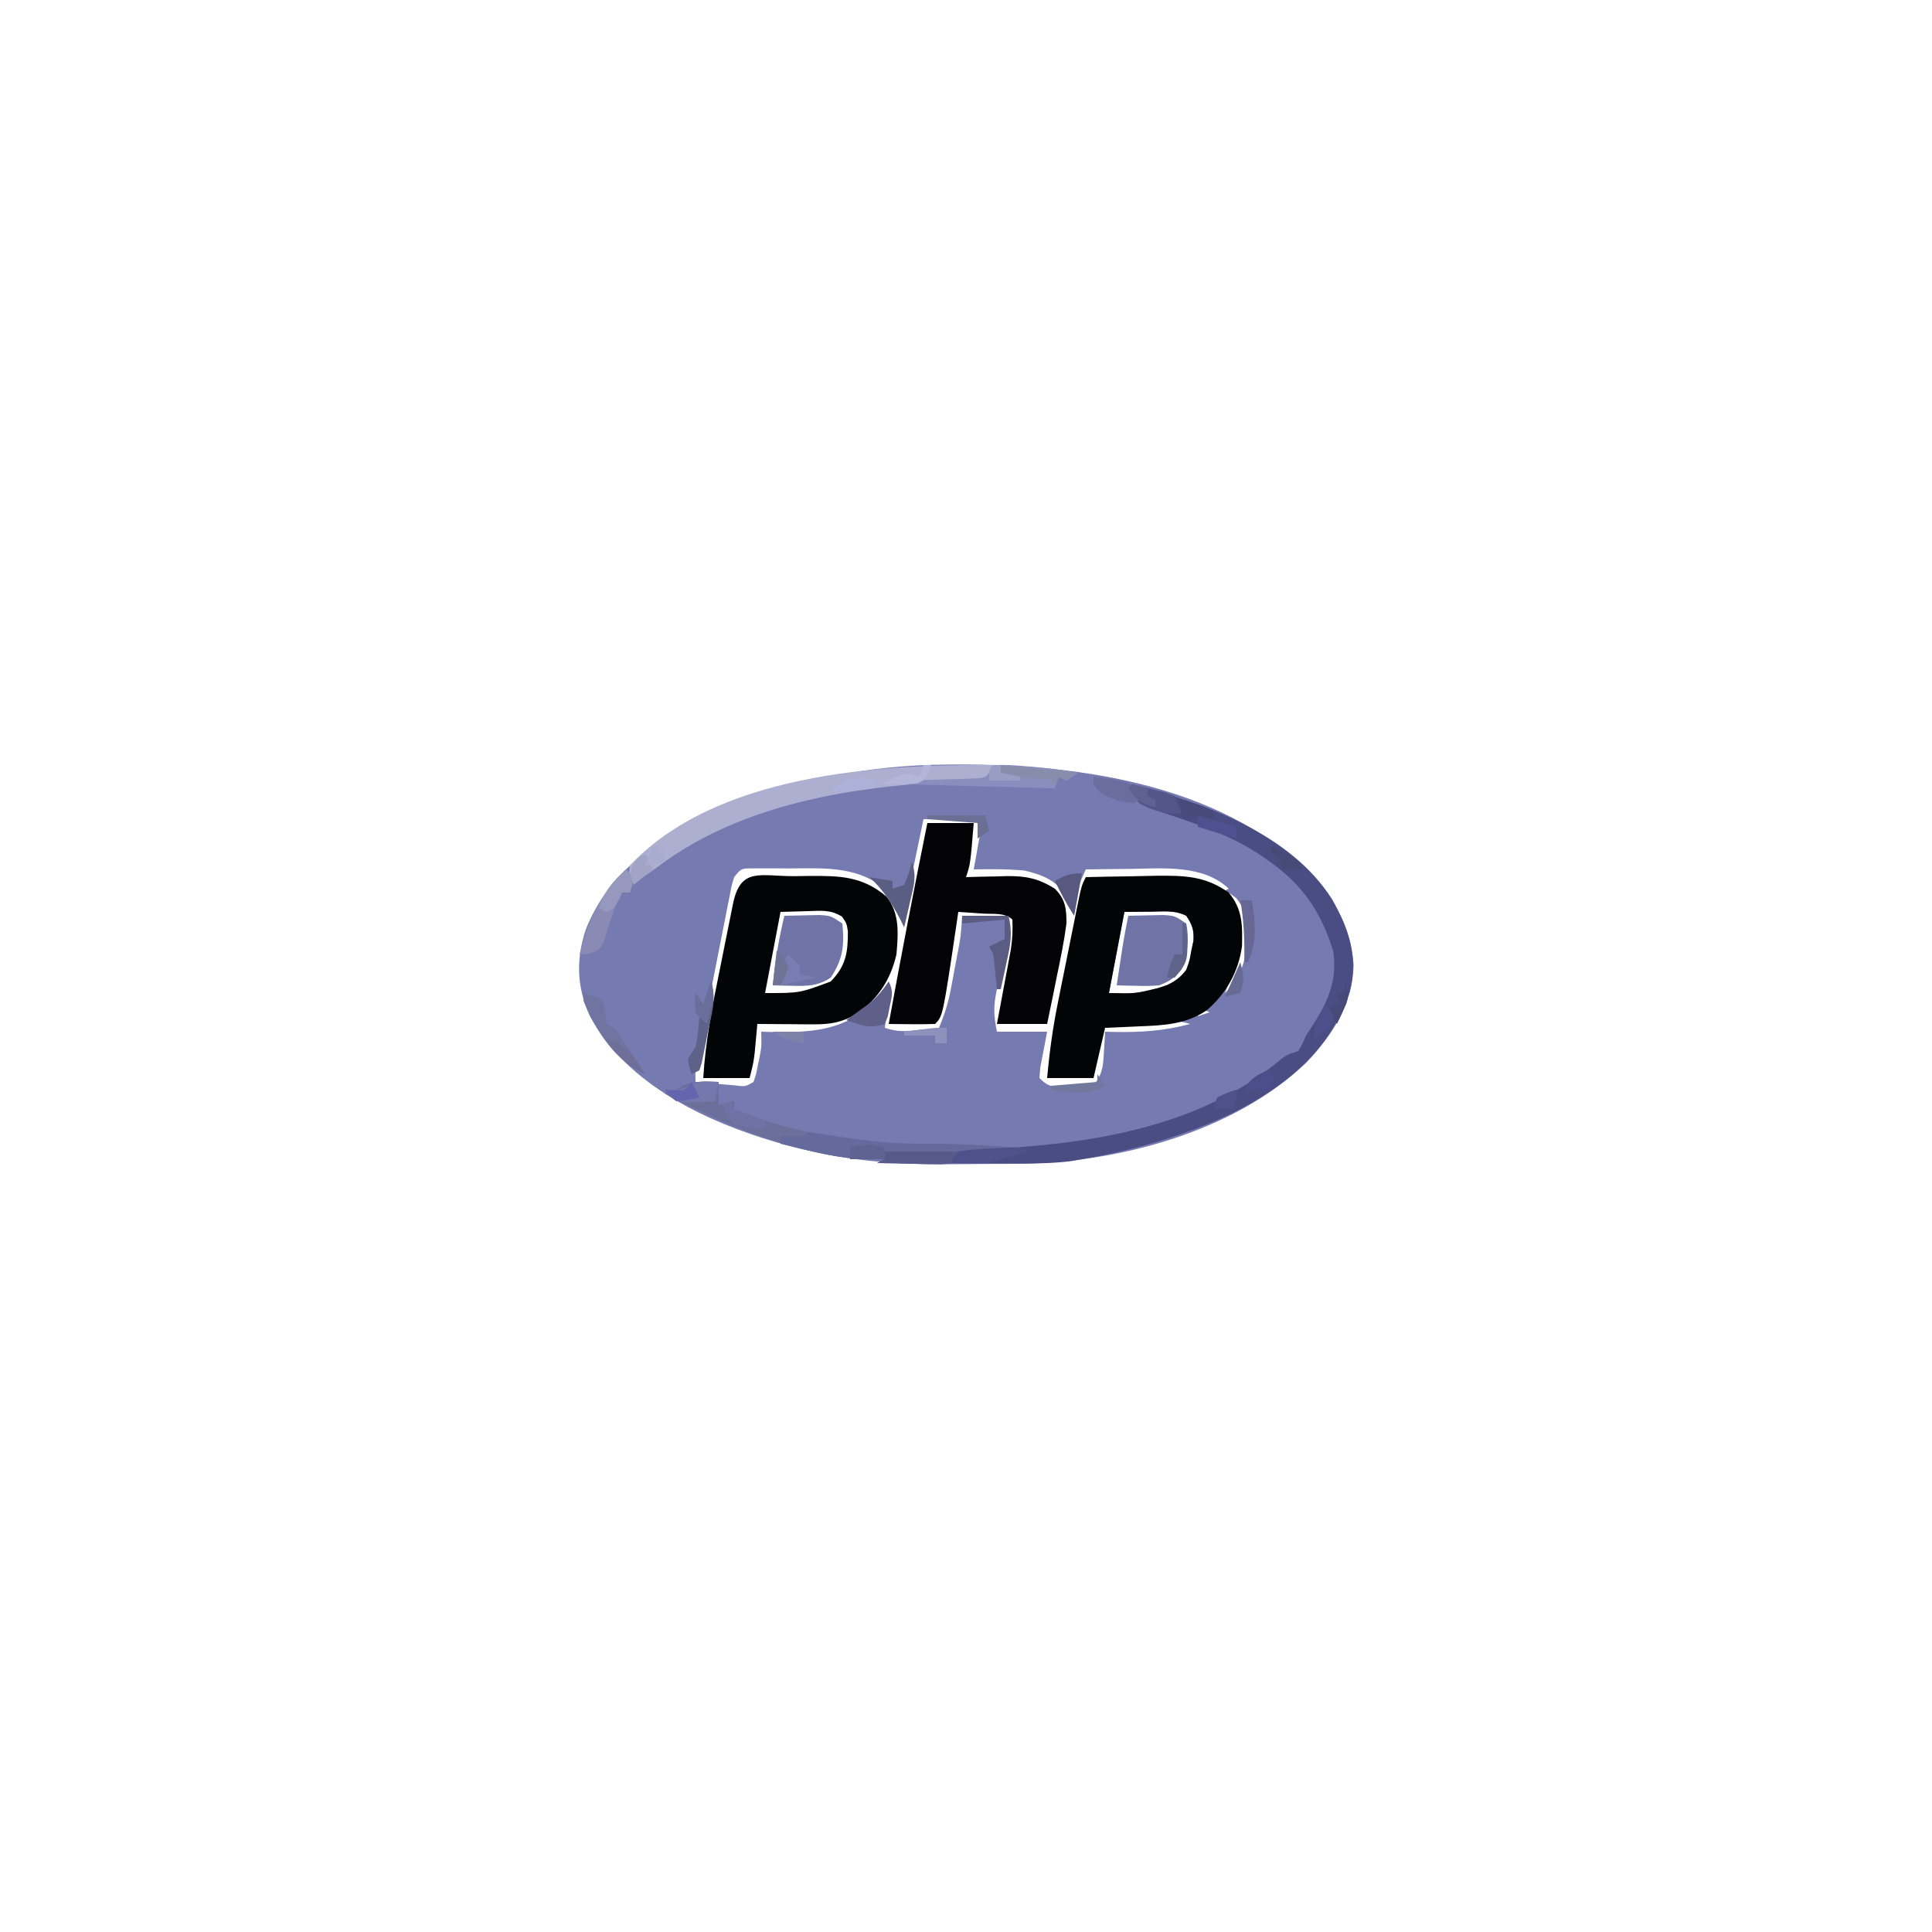
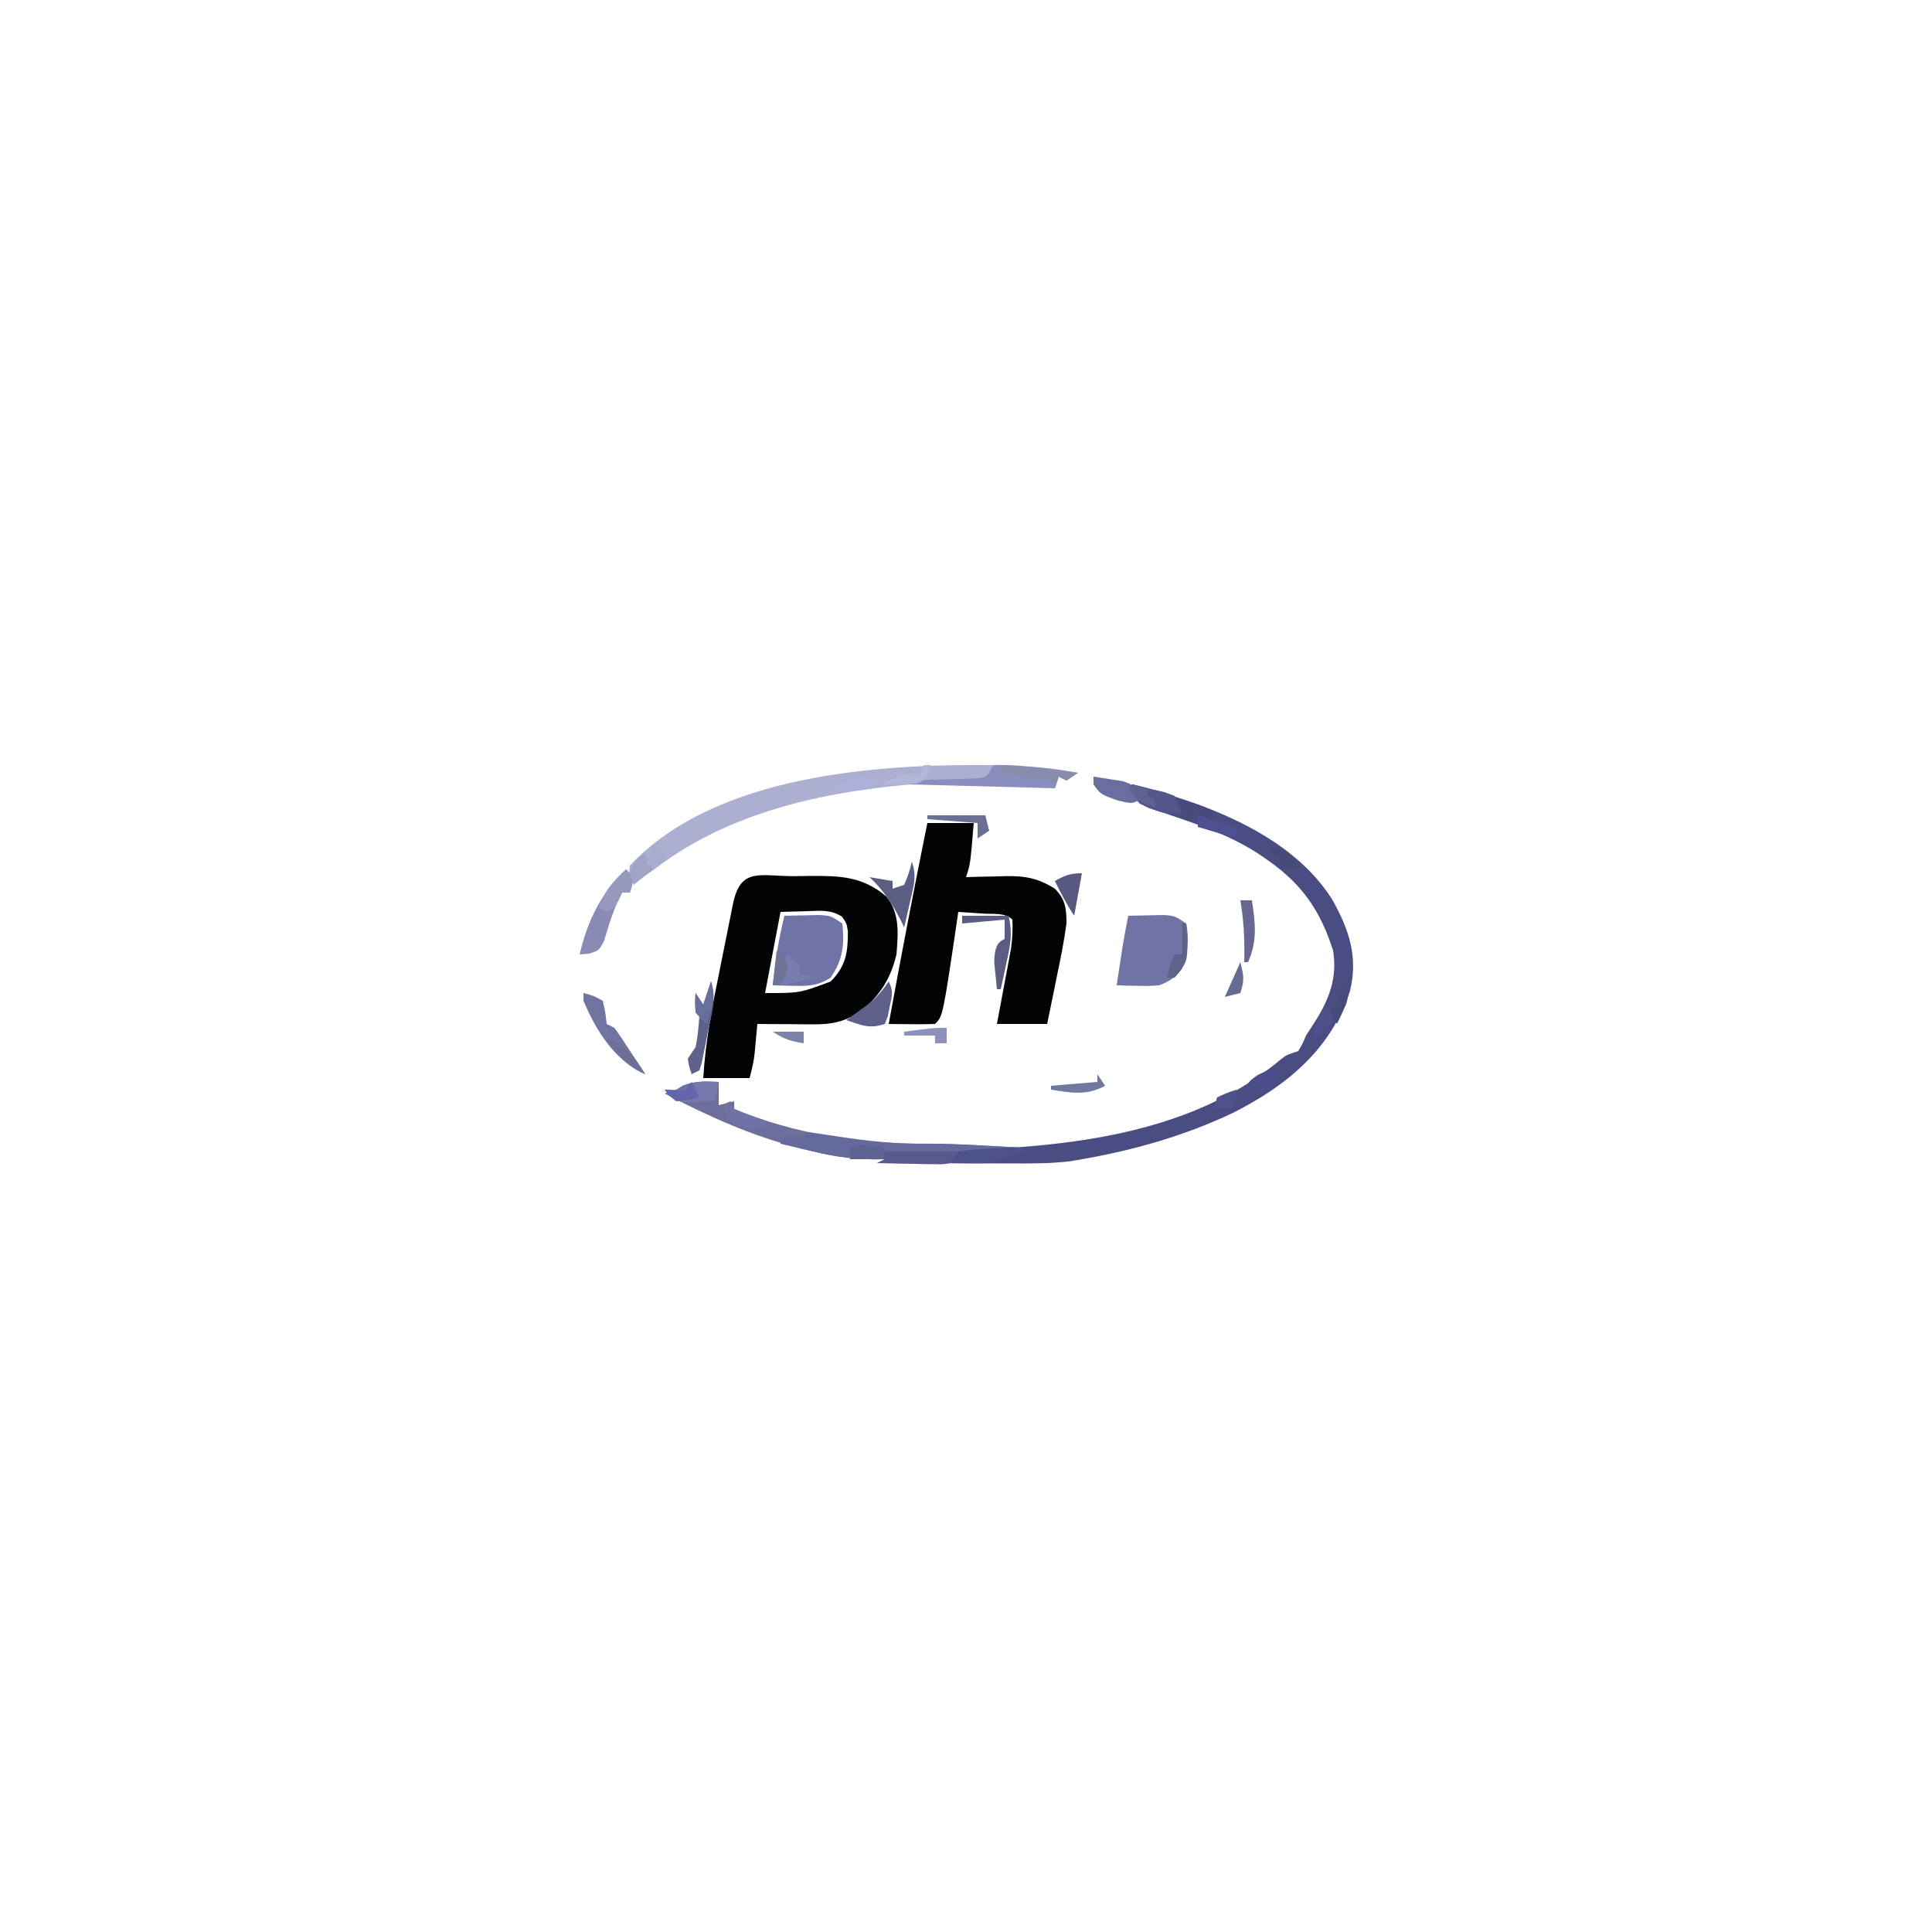
<svg xmlns="http://www.w3.org/2000/svg" version="1.1" width="500" height="500">
-   <path d="M0 0 C32.4 -0.774 70.736 3.243 95.785 26.062 C103.528 33.708 108.157 40.773 109.098 51.687 C108.926 61.774 103.614 69.994 96.891 77.05 C77.804 95.287 47.434 103.146 21.637 103.265 C20.181 103.274 20.181 103.274 18.695 103.282 C16.642 103.292 14.59 103.298 12.538 103.302 C9.454 103.312 6.372 103.343 3.289 103.375 C-12.134 103.458 -26.479 101.925 -41.277 97.375 C-42.107 97.121 -42.936 96.868 -43.791 96.606 C-61.092 91.082 -79.877 81.486 -88.652 64.812 C-91.979 57.366 -92.158 50.257 -89.59 42.562 C-83.664 27.591 -70.382 18.565 -56.215 12.062 C-38.501 4.706 -19.165 0.537 0 0 Z M-2.215 14.062 C-3.865 21.982 -5.515 29.902 -7.215 38.062 C-8.535 36.412 -9.855 34.762 -11.215 33.062 C-18.401 26.076 -27.684 26.747 -37.09 26.812 C-38.229 26.804 -39.369 26.797 -40.543 26.789 C-42.171 26.792 -42.171 26.792 -43.832 26.796 C-44.818 26.799 -45.804 26.801 -46.82 26.803 C-49.4 26.829 -49.4 26.829 -51.215 29.062 C-51.89 31.252 -51.89 31.252 -52.36 33.831 C-52.66 35.318 -52.66 35.318 -52.966 36.835 C-53.175 37.909 -53.383 38.983 -53.598 40.089 C-53.817 41.189 -54.036 42.289 -54.262 43.422 C-54.724 45.751 -55.183 48.08 -55.638 50.41 C-56.337 53.983 -57.046 57.553 -57.758 61.123 C-58.205 63.382 -58.652 65.642 -59.098 67.902 C-59.416 69.51 -59.416 69.51 -59.741 71.15 C-59.935 72.144 -60.129 73.139 -60.329 74.163 C-60.5 75.039 -60.672 75.914 -60.849 76.817 C-61.295 79.176 -61.295 79.176 -61.215 82.062 C-59.09 82.256 -56.965 82.442 -54.84 82.625 C-53.656 82.729 -52.473 82.833 -51.254 82.941 C-48.296 83.304 -48.296 83.304 -46.215 82.062 C-45.523 80.081 -45.523 80.081 -45.09 77.75 C-44.922 76.97 -44.755 76.19 -44.582 75.386 C-44.111 72.796 -44.111 72.796 -44.215 69.062 C-43.381 69.085 -42.547 69.108 -41.688 69.132 C-30.383 69.314 -22.847 68.737 -14.215 61.062 C-13.225 60.072 -12.235 59.082 -11.215 58.062 C-11.71 63.012 -11.71 63.012 -12.215 68.062 C-8.904 69.166 -6.967 68.989 -3.527 68.625 C-2.037 68.472 -2.037 68.472 -0.516 68.316 C0.244 68.232 1.003 68.148 1.785 68.062 C3.197 64.75 4.19 61.621 4.855 58.085 C5.117 56.709 5.117 56.709 5.383 55.304 C5.644 53.885 5.644 53.885 5.91 52.437 C6.092 51.483 6.274 50.529 6.461 49.546 C7.456 44.339 7.456 44.339 7.785 39.062 C11.745 39.062 15.705 39.062 19.785 39.062 C19.394 43.442 18.874 47.733 18.016 52.046 C17.876 52.748 17.737 53.45 17.593 54.173 C17.308 55.58 17.015 56.985 16.714 58.388 C15.873 62.546 15.923 64.752 16.785 69.062 C21.075 69.062 25.365 69.062 29.785 69.062 C29.199 72.122 28.613 75.182 28.027 78.242 C27.907 79.638 27.907 79.638 27.785 81.062 C30.387 83.664 31.609 83.36 35.223 83.375 C36.675 83.4 36.675 83.4 38.156 83.425 C40.768 83.253 40.768 83.253 42.59 81.898 C44.226 79.385 44.298 77.351 44.473 74.375 C44.538 73.381 44.604 72.387 44.672 71.363 C44.709 70.604 44.747 69.844 44.785 69.062 C45.619 69.085 46.453 69.108 47.312 69.132 C54.173 69.242 60.161 68.858 66.785 67.062 C63.878 66.209 61.475 65.989 58.457 66.183 C57.258 66.256 57.258 66.256 56.035 66.33 C54.798 66.414 54.798 66.414 53.535 66.5 C52.274 66.578 52.274 66.578 50.988 66.658 C48.92 66.787 46.853 66.924 44.785 67.062 C43.563 70.531 42.539 73.775 42.16 77.437 C41.975 79.231 41.975 79.231 41.785 81.062 C37.825 81.062 33.865 81.062 29.785 81.062 C30.24 78.806 30.24 78.806 30.703 76.504 C31.823 70.94 32.941 65.375 34.058 59.81 C34.542 57.398 35.027 54.987 35.513 52.575 C36.209 49.115 36.904 45.655 37.598 42.195 C37.926 40.57 37.926 40.57 38.26 38.912 C38.461 37.911 38.661 36.91 38.867 35.879 C39.045 34.995 39.222 34.111 39.406 33.201 C39.843 31.096 39.843 31.096 39.785 29.062 C43.806 29.131 47.826 29.219 51.846 29.324 C53.211 29.358 54.577 29.386 55.942 29.408 C57.914 29.442 59.885 29.496 61.855 29.55 C63.631 29.59 63.631 29.59 65.442 29.63 C69.099 30.103 71.543 31.369 74.785 33.062 C75.775 32.567 75.775 32.567 76.785 32.062 C70.189 25.753 59.667 26.805 51.223 26.937 C49.567 26.951 49.567 26.951 47.877 26.964 C45.179 26.988 42.482 27.02 39.785 27.062 C38.465 30.032 37.145 33.002 35.785 36.062 C35.414 35.299 35.043 34.536 34.66 33.75 C31.879 29.763 28.669 28.533 24.035 27.375 C19.612 26.949 15.225 26.983 10.785 27.062 C11.019 25.78 11.019 25.78 11.258 24.472 C11.452 23.367 11.647 22.263 11.848 21.125 C12.045 20.022 12.242 18.92 12.445 17.785 C12.557 16.886 12.67 15.988 12.785 15.062 C11.648 13.697 11.648 13.697 8.625 13.964 C7.337 13.976 6.049 13.988 4.723 14 C1.289 14.03 1.289 14.03 -2.215 14.062 Z M76.785 33.062 C77.27 34.122 77.27 34.122 77.766 35.203 C80.586 43.112 78.984 51.523 75.785 59.062 C79.817 55.551 80.815 51.186 81.785 46.062 C81.981 41.397 81.691 38.187 78.723 34.5 C78.083 34.025 77.444 33.551 76.785 33.062 Z M49.785 38.062 C48.465 44.992 47.145 51.922 45.785 59.062 C52.59 59.223 52.59 59.223 58.598 57.75 C59.326 57.506 60.054 57.262 60.805 57.011 C63.045 55.938 64.262 55.027 65.785 53.062 C66.649 50.709 66.649 50.709 67.098 48.125 C67.279 47.27 67.461 46.415 67.648 45.535 C67.805 42.699 67.352 41.404 65.785 39.062 C62.782 37.56 59.994 37.969 56.66 38 C53.257 38.03 53.257 38.03 49.785 38.062 Z M69.785 63.062 C69.455 63.722 69.125 64.382 68.785 65.062 C69.775 64.732 70.765 64.402 71.785 64.062 C71.125 63.732 70.465 63.402 69.785 63.062 Z " fill="#757AB1" transform="translate(241.215,197.938)" />
  <path d="M0 0 C1.272 -0.021 2.545 -0.041 3.855 -0.062 C11.778 -0.096 17.512 -0.003 23.75 5.25 C27.303 9.623 26.82 14.895 26.375 20.25 C24.831 26.812 21.798 31.433 16.375 35.5 C12.399 37.819 9.39 38.378 4.828 38.348 C3.984 38.344 3.139 38.341 2.27 38.338 C0.96 38.325 0.96 38.325 -0.375 38.312 C-1.263 38.308 -2.151 38.303 -3.066 38.299 C-5.253 38.287 -7.439 38.271 -9.625 38.25 C-9.686 38.925 -9.746 39.601 -9.809 40.297 C-9.892 41.189 -9.976 42.081 -10.062 43 C-10.184 44.323 -10.184 44.323 -10.309 45.672 C-10.625 48.25 -10.625 48.25 -11.625 52.25 C-15.585 52.25 -19.545 52.25 -23.625 52.25 C-23.043 42.442 -21.143 32.992 -19.187 23.385 C-18.62 20.598 -18.063 17.809 -17.508 15.02 C-17.152 13.25 -16.795 11.48 -16.438 9.711 C-16.271 8.876 -16.104 8.04 -15.932 7.18 C-13.961 -2.436 -8.942 0.036 0 0 Z M-3.625 9.25 C-4.945 16.18 -6.265 23.11 -7.625 30.25 C1.328 30.264 1.328 30.264 9.375 27.25 C13.336 23.193 13.818 19.73 13.809 14.301 C13.487 12.212 13.487 12.212 12.297 10.492 C9.319 8.568 6.679 8.966 3.188 9.062 C-0.185 9.155 -0.185 9.155 -3.625 9.25 Z " fill="#030406" transform="translate(205.625,226.75)" />
-   <path d="M0 0 C3.983 -0.1 7.966 -0.172 11.951 -0.22 C13.963 -0.249 15.976 -0.3 17.988 -0.352 C25.436 -0.426 30.822 -0.366 37 4 C40.598 8.376 40.551 12.373 40.43 17.848 C39.515 24.556 36.358 30.122 31.25 34.5 C25.769 38.154 19.998 38.381 13.625 38.625 C12.378 38.683 12.378 38.683 11.105 38.742 C9.071 38.836 7.035 38.919 5 39 C4.01 43.29 3.02 47.58 2 52 C-1.96 52 -5.92 52 -10 52 C-9.414 45.34 -8.523 38.891 -7.188 32.344 C-6.927 31.04 -6.927 31.04 -6.661 29.711 C-6.297 27.895 -5.93 26.08 -5.562 24.266 C-4.996 21.48 -4.439 18.693 -3.883 15.906 C-3.527 14.135 -3.17 12.364 -2.812 10.594 C-2.646 9.76 -2.479 8.927 -2.307 8.069 C-1.116 2.232 -1.116 2.232 0 0 Z M10 9 C8.68 15.93 7.36 22.86 6 30 C12.805 30.161 12.805 30.161 18.812 28.688 C19.541 28.444 20.269 28.2 21.02 27.949 C23.26 26.875 24.477 25.965 26 24 C26.864 21.647 26.864 21.647 27.312 19.062 C27.494 18.208 27.676 17.353 27.863 16.473 C28.02 13.637 27.567 12.342 26 10 C22.997 8.498 20.209 8.907 16.875 8.938 C13.472 8.968 13.472 8.968 10 9 Z " fill="#030405" transform="translate(281,227)" />
  <path d="M0 0 C3.96 0 7.92 0 12 0 C11.125 10.625 11.125 10.625 10 14 C11.736 13.948 11.736 13.948 13.508 13.895 C15.047 13.866 16.586 13.839 18.125 13.812 C19.266 13.775 19.266 13.775 20.43 13.736 C25.394 13.672 28.678 14.287 33 17 C35.766 19.766 35.999 22.226 36 26 C35.407 30.526 34.496 34.971 33.562 39.438 C33.32 40.646 33.077 41.854 32.826 43.1 C32.228 46.068 31.615 49.035 31 52 C26.71 52 22.42 52 18 52 C18.289 50.47 18.578 48.94 18.875 47.363 C19.25 45.346 19.625 43.329 20 41.312 C20.191 40.305 20.382 39.298 20.578 38.26 C20.759 37.283 20.939 36.307 21.125 35.301 C21.293 34.405 21.46 33.51 21.633 32.587 C21.999 30.007 22.137 27.602 22 25 C20.122 23.122 16.961 23.609 14.438 23.438 C13.24 23.354 12.042 23.27 10.809 23.184 C9.418 23.093 9.418 23.093 8 23 C7.836 24.147 7.836 24.147 7.668 25.316 C4.017 49.983 4.017 49.983 2 52 C-0.02 52.072 -2.042 52.084 -4.062 52.062 C-5.167 52.053 -6.272 52.044 -7.41 52.035 C-8.692 52.018 -8.692 52.018 -10 52 C-6.833 34.632 -3.514 17.301 0 0 Z " fill="#030305" transform="translate(240,213)" />
  <path d="M0 0 C18.632 4.796 40.862 12.652 51.727 29.711 C56.128 37.492 58.596 44.742 56.316 53.68 C51.303 68.699 39.903 78.048 26.05 85.03 C13.653 90.898 0.494 94.675 -13 97 C-14.015 97.178 -15.03 97.356 -16.075 97.539 C-20.988 98.116 -25.805 98.124 -30.746 98.098 C-31.757 98.096 -32.768 98.095 -33.81 98.093 C-37.019 98.088 -40.228 98.075 -43.438 98.062 C-45.622 98.057 -47.806 98.053 -49.99 98.049 C-55.327 98.038 -60.663 98.021 -66 98 C-65.01 97.505 -65.01 97.505 -64 97 C-64 96.34 -64 95.68 -64 95 C-63.076 94.991 -62.152 94.981 -61.2 94.972 C-27.691 94.548 11.404 93.901 38.52 71.129 C40 70 40 70 43 69 C44.086 67.152 44.086 67.152 45 65 C45.821 63.7 46.654 62.409 47.5 61.125 C51.09 55.386 53.118 49.847 52 43 C48.809 32.978 44.192 26.082 35.625 20 C35.021 19.57 34.416 19.14 33.794 18.697 C26.333 13.597 18.245 10.771 9.715 7.891 C8.736 7.555 7.758 7.22 6.75 6.875 C5.474 6.469 5.474 6.469 4.172 6.055 C1.593 4.802 0.528 3.391 -1 1 C-0.67 0.67 -0.34 0.34 0 0 Z " fill="#494D82" transform="translate(293,203)" />
  <path d="M0 0 C-0.33 1.32 -0.66 2.64 -1 4 C-2.839 4.039 -2.839 4.039 -4.715 4.078 C-32.617 4.902 -63.981 9.009 -86.887 26.422 C-89.169 28.126 -91.539 29.569 -94 31 C-94.281 28.738 -94.281 28.738 -94 26 C-71.772 2.407 -29.954 -0.3 0 0 Z " fill="#ACAFCF" transform="translate(257,198)" />
  <path d="M0 0 C0 1.98 0 3.96 0 6 C1.32 5.67 2.64 5.34 4 5 C4 5.66 4 6.32 4 7 C19.865 13.589 37.093 16.134 54.164 15.969 C62.117 16.034 70.06 16.557 78 17 C78 17.33 78 17.66 78 18 C73.337 18.167 68.674 18.328 64.011 18.482 C62.424 18.536 60.837 18.591 59.25 18.648 C56.971 18.73 54.693 18.805 52.414 18.879 C51.347 18.919 51.347 18.919 50.258 18.961 C45.228 19.114 45.228 19.114 43 18 C43 18.66 43 19.32 43 20 C36.207 20.241 30.33 19.461 23.75 17.812 C22.828 17.585 21.905 17.358 20.955 17.125 C8.511 13.97 -2.664 8.897 -14 3 C-13.01 2.67 -12.02 2.34 -11 2 C-10.422 1.649 -9.845 1.299 -9.25 0.938 C-6.131 -0.362 -3.34 -0.128 0 0 Z " fill="#6D6F9B" transform="translate(186,280)" />
  <path d="M0 0 C1.937 -0.054 3.875 -0.093 5.812 -0.125 C6.891 -0.148 7.97 -0.171 9.082 -0.195 C12 0 12 0 15 2 C15.556 7.558 15.182 11.228 12 16 C8.748 18.149 6.09 18.216 2.25 18.125 C1.265 18.107 0.28 18.089 -0.734 18.07 C-1.482 18.047 -2.23 18.024 -3 18 C-2.415 11.858 -1.459 5.993 0 0 Z " fill="#6F73A5" transform="translate(203,237)" />
  <path d="M0 0 C1.937 -0.054 3.875 -0.093 5.812 -0.125 C6.891 -0.148 7.97 -0.171 9.082 -0.195 C12 0 12 0 15 2 C15.838 6.184 15.409 10.04 13.75 13.938 C11.846 16.181 10.718 16.938 8 18 C5.203 18.195 5.203 18.195 2.25 18.125 C1.265 18.107 0.28 18.089 -0.734 18.07 C-1.482 18.047 -2.23 18.024 -3 18 C-2.689 15.937 -2.376 13.875 -2.062 11.812 C-1.888 10.664 -1.714 9.515 -1.535 8.332 C-1.086 5.537 -0.579 2.771 0 0 Z " fill="#6F73A6" transform="translate(292,237)" />
  <path d="M0 0 C2.34 0.279 4.673 0.623 7 1 C15.167 2.246 23.027 3.16 31.305 3.004 C39.209 2.996 47.11 3.559 55 4 C55 4.33 55 4.66 55 5 C50.337 5.167 45.674 5.328 41.011 5.482 C39.424 5.536 37.837 5.591 36.25 5.648 C33.971 5.73 31.693 5.805 29.414 5.879 C28.347 5.919 28.347 5.919 27.258 5.961 C22.228 6.114 22.228 6.114 20 5 C20 5.66 20 6.32 20 7 C13.458 7.21 7.783 6.546 1.438 5 C0.62 4.809 -0.198 4.618 -1.041 4.422 C-3.029 3.957 -5.015 3.48 -7 3 C-7 2.34 -7 1.68 -7 1 C-5.546 1.031 -5.546 1.031 -4.062 1.062 C-1.125 1.356 -1.125 1.356 0 0 Z " fill="#656A9D" transform="translate(209,293)" />
  <path d="M0 0 C2.684 -0.084 5.095 -0.002 7.75 0.25 C8.454 0.303 9.158 0.356 9.883 0.41 C13.965 0.736 17.968 1.265 22 2 C21.01 2.66 20.02 3.32 19 4 C18.34 3.67 17.68 3.34 17 3 C16.67 3.99 16.34 4.98 16 6 C3.46 5.67 -9.08 5.34 -22 5 C-22 4.67 -22 4.34 -22 4 C-21.405 3.985 -20.809 3.971 -20.196 3.956 C-17.505 3.881 -14.815 3.785 -12.125 3.688 C-10.719 3.654 -10.719 3.654 -9.285 3.619 C-8.389 3.584 -7.493 3.548 -6.57 3.512 C-5.743 3.486 -4.915 3.459 -4.063 3.432 C-1.607 3.169 -1.607 3.169 0 0 Z " fill="#8A8EBE" transform="translate(257,198)" />
  <path d="M0 0 C0.66 0.66 1.32 1.32 2 2 C1.625 4.125 1.625 4.125 1 6 C0.34 6 -0.32 6 -1 6 C-3.172 10.028 -4.383 14.271 -5.707 18.637 C-7 21 -7 21 -9.637 21.832 C-10.417 21.887 -11.196 21.943 -12 22 C-9.94 13.344 -6.518 6.188 0 0 Z " fill="#898BB5" transform="translate(162,225)" />
  <path d="M0 0 C2.438 0.625 2.438 0.625 5 2 C5.688 5.062 5.688 5.062 6 8 C6.66 8.33 7.32 8.66 8 9 C9.045 10.426 10.039 11.891 11 13.375 C11.516 14.166 12.031 14.958 12.562 15.773 C13.037 16.508 13.511 17.243 14 18 C14.66 18.99 15.32 19.98 16 21 C8.128 17.661 3.198 9.595 0 2 C0 1.34 0 0.68 0 0 Z " fill="#7174A1" transform="translate(151,257)" />
  <path d="M0 0 C6.27 0 12.54 0 19 0 C18.01 1.485 18.01 1.485 17 3 C15.029 3.341 15.029 3.341 12.648 3.293 C11.798 3.283 10.947 3.274 10.07 3.264 C9.181 3.239 8.291 3.213 7.375 3.188 C6.478 3.174 5.581 3.16 4.656 3.146 C2.437 3.111 0.219 3.062 -2 3 C-1.34 2.67 -0.68 2.34 0 2 C0 1.34 0 0.68 0 0 Z " fill="#575A8A" transform="translate(229,298)" />
  <path d="M0 0 C1.302 3.906 0.478 6.195 -0.438 10.188 C-0.725 11.46 -1.012 12.732 -1.309 14.043 C-1.537 15.019 -1.765 15.995 -2 17 C-2.29 16.403 -2.58 15.806 -2.879 15.191 C-5.012 11.021 -7.503 7.147 -11 4 C-8.03 4.495 -8.03 4.495 -5 5 C-5 5.66 -5 6.32 -5 7 C-4.01 6.67 -3.02 6.34 -2 6 C-0.775 2.992 -0.775 2.992 0 0 Z " fill="#595E82" transform="translate(236,223)" />
  <path d="M0 0 C1.816 0.422 3.628 0.863 5.438 1.312 C6.952 1.678 6.952 1.678 8.496 2.051 C9.322 2.364 10.149 2.677 11 3 C11.33 3.99 11.66 4.98 12 6 C12.66 6.33 13.32 6.66 14 7 C9.549 8.484 6.167 6.924 2 5 C-0.062 2.812 -0.062 2.812 -1 1 C-0.67 0.67 -0.34 0.34 0 0 Z " fill="#54568A" transform="translate(293,203)" />
  <path d="M0 0 C1.293 2.586 0.843 3.764 0.25 6.562 C0.01 7.771 0.01 7.771 -0.234 9.004 C-0.487 9.663 -0.74 10.321 -1 11 C-5.042 12.347 -7.04 11.32 -11 10 C-10.186 9.42 -10.186 9.42 -9.355 8.828 C-8.64 8.307 -7.925 7.787 -7.188 7.25 C-6.48 6.74 -5.772 6.229 -5.043 5.703 C-2.97 3.975 -1.526 2.215 0 0 Z " fill="#5E608A" transform="translate(230,254)" />
-   <path d="M0 0 C3.96 0 7.92 0 12 0 C13.102 4.409 12.519 7.443 11.562 11.75 C11.415 12.447 11.267 13.145 11.115 13.863 C10.751 15.577 10.377 17.289 10 19 C9.67 19 9.34 19 9 19 C8.939 18.374 8.879 17.747 8.816 17.102 C8.733 16.284 8.649 15.467 8.562 14.625 C8.481 13.813 8.4 13.001 8.316 12.164 C8.109 9.957 8.109 9.957 7 8 C8.333 7.333 9.667 6.667 11 6 C11 4.35 11 2.7 11 1 C7.37 1.33 3.74 1.66 0 2 C0 1.34 0 0.68 0 0 Z " fill="#5A5D81" transform="translate(249,237)" />
+   <path d="M0 0 C3.96 0 7.92 0 12 0 C13.102 4.409 12.519 7.443 11.562 11.75 C11.415 12.447 11.267 13.145 11.115 13.863 C10.751 15.577 10.377 17.289 10 19 C9.67 19 9.34 19 9 19 C8.939 18.374 8.879 17.747 8.816 17.102 C8.733 16.284 8.649 15.467 8.562 14.625 C8.481 13.813 8.4 13.001 8.316 12.164 C8.333 7.333 9.667 6.667 11 6 C11 4.35 11 2.7 11 1 C7.37 1.33 3.74 1.66 0 2 C0 1.34 0 0.68 0 0 Z " fill="#5A5D81" transform="translate(249,237)" />
  <path d="M0 0 C1.671 0.062 1.671 0.062 3.375 0.125 C3.045 1.775 2.715 3.425 2.375 5.125 C0.772 5.206 -0.833 5.264 -2.438 5.312 C-3.331 5.347 -4.224 5.382 -5.145 5.418 C-8.041 5.076 -8.851 4.371 -10.625 2.125 C-9.841 2.166 -9.057 2.208 -8.25 2.25 C-4.396 2.066 -4.196 0.145 0 0 Z " fill="#7478AC" transform="translate(182.625,279.875)" />
  <path d="M0 0 C1.628 0.228 3.253 0.483 4.875 0.75 C6.232 0.959 6.232 0.959 7.617 1.172 C10 2 10 2 11.32 4.078 C11.545 4.712 11.769 5.347 12 6 C10 7 10 7 6.562 6.25 C1.836 4.591 1.836 4.591 0 2 C0 1.34 0 0.68 0 0 Z " fill="#6A6D9E" transform="translate(283,201)" />
  <path d="M0 0 C1.52 4.56 0.14 8.496 -0.812 13.125 C-0.991 14.057 -1.17 14.989 -1.354 15.949 C-1.532 16.835 -1.711 17.72 -1.895 18.633 C-2.058 19.446 -2.221 20.26 -2.39 21.098 C-2.692 22.04 -2.692 22.04 -3 23 C-3.66 23.33 -4.32 23.66 -5 24 C-5.625 22.188 -5.625 22.188 -6 20 C-5.01 18.515 -5.01 18.515 -4 17 C-3.4 14.318 -3.222 11.754 -3 9 C-3.33 8.67 -3.66 8.34 -4 8 C-4.041 6.334 -4.043 4.666 -4 3 C-3.01 4.485 -3.01 4.485 -2 6 C-1.34 4.02 -0.68 2.04 0 0 Z " fill="#5F6288" transform="translate(184,254)" />
  <path d="M0 0 C-1.093 0.309 -2.186 0.619 -3.312 0.938 C-5.554 1.583 -7.787 2.262 -10 3 C-11.728 3.068 -13.458 3.085 -15.188 3.062 C-16.539 3.049 -16.539 3.049 -17.918 3.035 C-18.605 3.024 -19.292 3.012 -20 3 C-19.34 2.01 -18.68 1.02 -18 0 C-15.265 -0.413 -12.747 -0.649 -10 -0.75 C-9.263 -0.793 -8.525 -0.835 -7.766 -0.879 C-2.297 -1.148 -2.297 -1.148 0 0 Z " fill="#4D528B" transform="translate(266,298)" />
  <path d="M0 0 C0.66 0.66 1.32 1.32 2 2 C1.625 4.125 1.625 4.125 1 6 C0.34 6 -0.32 6 -1 6 C-1.289 6.639 -1.577 7.279 -1.875 7.938 C-3 10 -3 10 -5 11 C-5.66 10.67 -6.32 10.34 -7 10 C-5.606 5.565 -3.394 3.126 0 0 Z " fill="#9699BD" transform="translate(162,225)" />
  <path d="M0 0 C6.6 0.66 13.2 1.32 20 2 C19.01 2.66 18.02 3.32 17 4 C16.34 3.67 15.68 3.34 15 3 C14.67 3.99 14.34 4.98 14 6 C13.67 5.34 13.34 4.68 13 4 C11.009 3.569 11.009 3.569 8.688 3.438 C5.682 3.194 2.909 2.805 0 2 C0 1.34 0 0.68 0 0 Z " fill="#898DAC" transform="translate(259,198)" />
  <path d="M0 0 C-0.66 3.63 -1.32 7.26 -2 11 C-3.943 8.086 -5.464 5.142 -7 2 C-4.353 0.539 -3.106 0 0 0 Z " fill="#575980" transform="translate(280,226)" />
  <path d="M0 0 C0.33 0.66 0.66 1.32 1 2 C3.626 3.175 6.27 4.09 9 5 C9 5.66 9 6.32 9 7 C3.627 6.736 3.627 6.736 1 6 C-1 3.438 -1 3.438 -2 1 C-1.34 0.67 -0.68 0.34 0 0 Z " fill="#7072A6" transform="translate(189,285)" />
  <path d="M0 0 C1.5 1.375 1.5 1.375 3 3 C3 3.66 3 4.32 3 5 C4.32 5.33 5.64 5.66 7 6 C4.03 6.66 1.06 7.32 -2 8 C-1.125 1.125 -1.125 1.125 0 0 Z " fill="#787CB1" transform="translate(204,247)" />
  <path d="M0 0 C0 0.99 0 1.98 0 3 C-2.97 3 -5.94 3 -9 3 C-9 2.01 -9 1.02 -9 0 C-5.622 -0.845 -3.325 -1.108 0 0 Z " fill="#5F6392" transform="translate(229,297)" />
  <path d="M0 0 C3.344 0.557 6.033 1.352 9 3 C9 3.66 9 4.32 9 5 C6.36 5 3.72 5 1 5 C0.67 3.35 0.34 1.7 0 0 Z " fill="#484A7B" transform="translate(305,207)" />
  <path d="M0 0 C3.3 0.99 6.6 1.98 10 3 C10 3.99 10 4.98 10 6 C6.7 5.01 3.4 4.02 0 3 C0 2.01 0 1.02 0 0 Z " fill="#4E518F" transform="translate(310,211)" />
  <path d="M0 0 C0.99 0 1.98 0 3 0 C3.853 5.835 4.484 10.449 2 16 C1.67 16 1.34 16 1 16 C1.012 15.432 1.023 14.863 1.035 14.277 C1.092 9.393 0.82 4.815 0 0 Z " fill="#666893" transform="translate(321,233)" />
  <path d="M0 0 C0.66 1.32 1.32 2.64 2 4 C0.35 5.32 -1.3 6.64 -3 8 C-4 5 -4 5 -3.188 2.875 C-2 1 -2 1 0 0 Z " fill="#A2A4C6" transform="translate(167,221)" />
  <path d="M0 0 C4.95 0 9.9 0 15 0 C15.33 1.32 15.66 2.64 16 4 C15.01 4.66 14.02 5.32 13 6 C13 4.68 13 3.36 13 2 C8.71 1.67 4.42 1.34 0 1 C0 0.67 0 0.34 0 0 Z " fill="#6B6F94" transform="translate(240,211)" />
  <path d="M0 0 C-0.33 0.66 -0.66 1.32 -1 2 C-3.504 2.414 -3.504 2.414 -6.562 2.625 C-7.574 2.7 -8.586 2.775 -9.629 2.852 C-10.411 2.901 -11.194 2.95 -12 3 C-8.27 -0.73 -5.029 -1.437 0 0 Z " fill="#ADB1D9" transform="translate(227,202)" />
  <path d="M0 0 C0.33 0 0.66 0 1 0 C1.573 9.74 1.573 9.74 -2 14 C-2.66 14 -3.32 14 -4 14 C-3.494 11.831 -3 10 -2 8 C-1.34 8 -0.68 8 0 8 C0 5.36 0 2.72 0 0 Z " fill="#5F6389" transform="translate(306,239)" />
  <path d="M0 0 C0.66 0 1.32 0 2 0 C0.545 3.758 0.545 3.758 -1.688 4.75 C-4.801 5.087 -7.871 5.06 -11 5 C-4.75 1.875 -4.75 1.875 -1 3 C-0.67 2.01 -0.34 1.02 0 0 Z " fill="#B3B6D8" transform="translate(239,198)" />
  <path d="M0 0 C0.66 0.33 1.32 0.66 2 1 C1.67 2.32 1.34 3.64 1 5 C-0.176 4.969 -0.176 4.969 -1.375 4.938 C-3.981 4.813 -3.981 4.813 -6 6 C-5 3 -5 3 -2.562 1.25 C-1.717 0.838 -0.871 0.425 0 0 Z " fill="#4C4E8C" transform="translate(328,277)" />
  <path d="M0 0 C5.295 1.362 7.237 4.603 10 9 C6.79 7.618 4.951 6.076 2.75 3.375 C2.229 2.743 1.708 2.112 1.172 1.461 C0.785 0.979 0.398 0.497 0 0 Z " fill="#6D6F98" transform="translate(157,269)" />
  <path d="M0 0 C1.417 4.251 0.193 6.719 -1 11 C-2.5 9.812 -2.5 9.812 -4 8 C-4.188 5.312 -4.188 5.312 -4 3 C-3.01 4.485 -3.01 4.485 -2 6 C-1.34 4.02 -0.68 2.04 0 0 Z " fill="#696E9B" transform="translate(184,254)" />
-   <path d="M0 0 C0.66 0 1.32 0 2 0 C2 0.66 2 1.32 2 2 C3.65 2.33 5.3 2.66 7 3 C7 3.33 7 3.66 7 4 C4.36 4 1.72 4 -1 4 C-1 1 -1 1 0 0 Z " fill="#999CC3" transform="translate(257,198)" />
  <path d="M0 0 C0.66 0.99 1.32 1.98 2 3 C-2.776 5.619 -6.844 4.831 -12 4 C-12 3.67 -12 3.34 -12 3 C-6.06 2.505 -6.06 2.505 0 2 C0 1.34 0 0.68 0 0 Z " fill="#70789D" transform="translate(284,278)" />
  <path d="M0 0 C0.66 0.66 1.32 1.32 2 2 C1.875 3.938 1.875 3.938 1 6 C-1.062 7.75 -1.062 7.75 -3 9 C-3 5.306 -1.718 3.222 0 0 Z " fill="#4E508B" transform="translate(343,260)" />
  <path d="M0 0 C0 1.32 0 2.64 0 4 C-0.99 4 -1.98 4 -3 4 C-3 3.34 -3 2.68 -3 2 C-5.64 2 -8.28 2 -11 2 C-11 1.67 -11 1.34 -11 1 C-3.375 0 -3.375 0 0 0 Z " fill="#8D91BC" transform="translate(245,266)" />
  <path d="M0 0 C0.955 2.17 1.144 3.563 0.398 5.824 C-0.359 7.568 -1.176 9.286 -2 11 C-2.66 9.68 -3.32 8.36 -4 7 C-3.01 6.67 -2.02 6.34 -1 6 C-1.33 5.01 -1.66 4.02 -2 3 C-1.34 3 -0.68 3 0 3 C0 2.01 0 1.02 0 0 Z " fill="#474979" transform="translate(348,254)" />
  <path d="M0 0 C0.66 1.32 1.32 2.64 2 4 C-0.812 4.688 -0.812 4.688 -4 5 C-5.875 3.562 -5.875 3.562 -7 2 C-6.216 2.041 -5.433 2.083 -4.625 2.125 C-1.839 2.287 -1.839 2.287 0 0 Z " fill="#6366AE" transform="translate(179,280)" />
  <path d="M0 0 C3.914 1.269 5.791 2.512 8 6 C6.35 6 4.7 6 3 6 C2.67 5.01 2.34 4.02 2 3 C1.34 2.67 0.68 2.34 0 2 C0 1.34 0 0.68 0 0 Z " fill="#464A77" transform="translate(329,219)" />
  <path d="M0 0 C2.062 0.438 2.062 0.438 4 1 C4 1.66 4 2.32 4 3 C4.66 3.33 5.32 3.66 6 4 C6 4.66 6 5.32 6 6 C2.347 4.75 1.219 4.329 -1 1 C-0.67 0.67 -0.34 0.34 0 0 Z " fill="#5F6193" transform="translate(293,203)" />
  <path d="M0 0 C0 3 0 3 -1 5 C-2.65 5 -4.3 5 -6 5 C-5.67 4.01 -5.34 3.02 -5 2 C-2.438 0.812 -2.438 0.812 0 0 Z " fill="#4D528A" transform="translate(320,282)" />
  <path d="M0 0 C2.64 0 5.28 0 8 0 C8 0.99 8 1.98 8 3 C4.625 2.453 2.918 1.945 0 0 Z " fill="#7D82A8" transform="translate(200,267)" />
  <path d="M0 0 C0.925 3.702 1.082 4.635 0 8 C-1.32 8.33 -2.64 8.66 -4 9 C-2.68 6.03 -1.36 3.06 0 0 Z " fill="#676A92" transform="translate(321,249)" />
  <path d="M0 0 C1.625 1.688 1.625 1.688 3 4 C2.188 6.75 2.188 6.75 1 9 C0.34 9 -0.32 9 -1 9 C-0.67 6.03 -0.34 3.06 0 0 Z " fill="#6F7395" transform="translate(201,246)" />
  <path d="M0 0 C0.99 0.33 1.98 0.66 3 1 C3 1.99 3 2.98 3 4 C1.35 4.33 -0.3 4.66 -2 5 C-1.34 3.35 -0.68 1.7 0 0 Z " fill="#A8ACCF" transform="translate(169,219)" />
</svg>